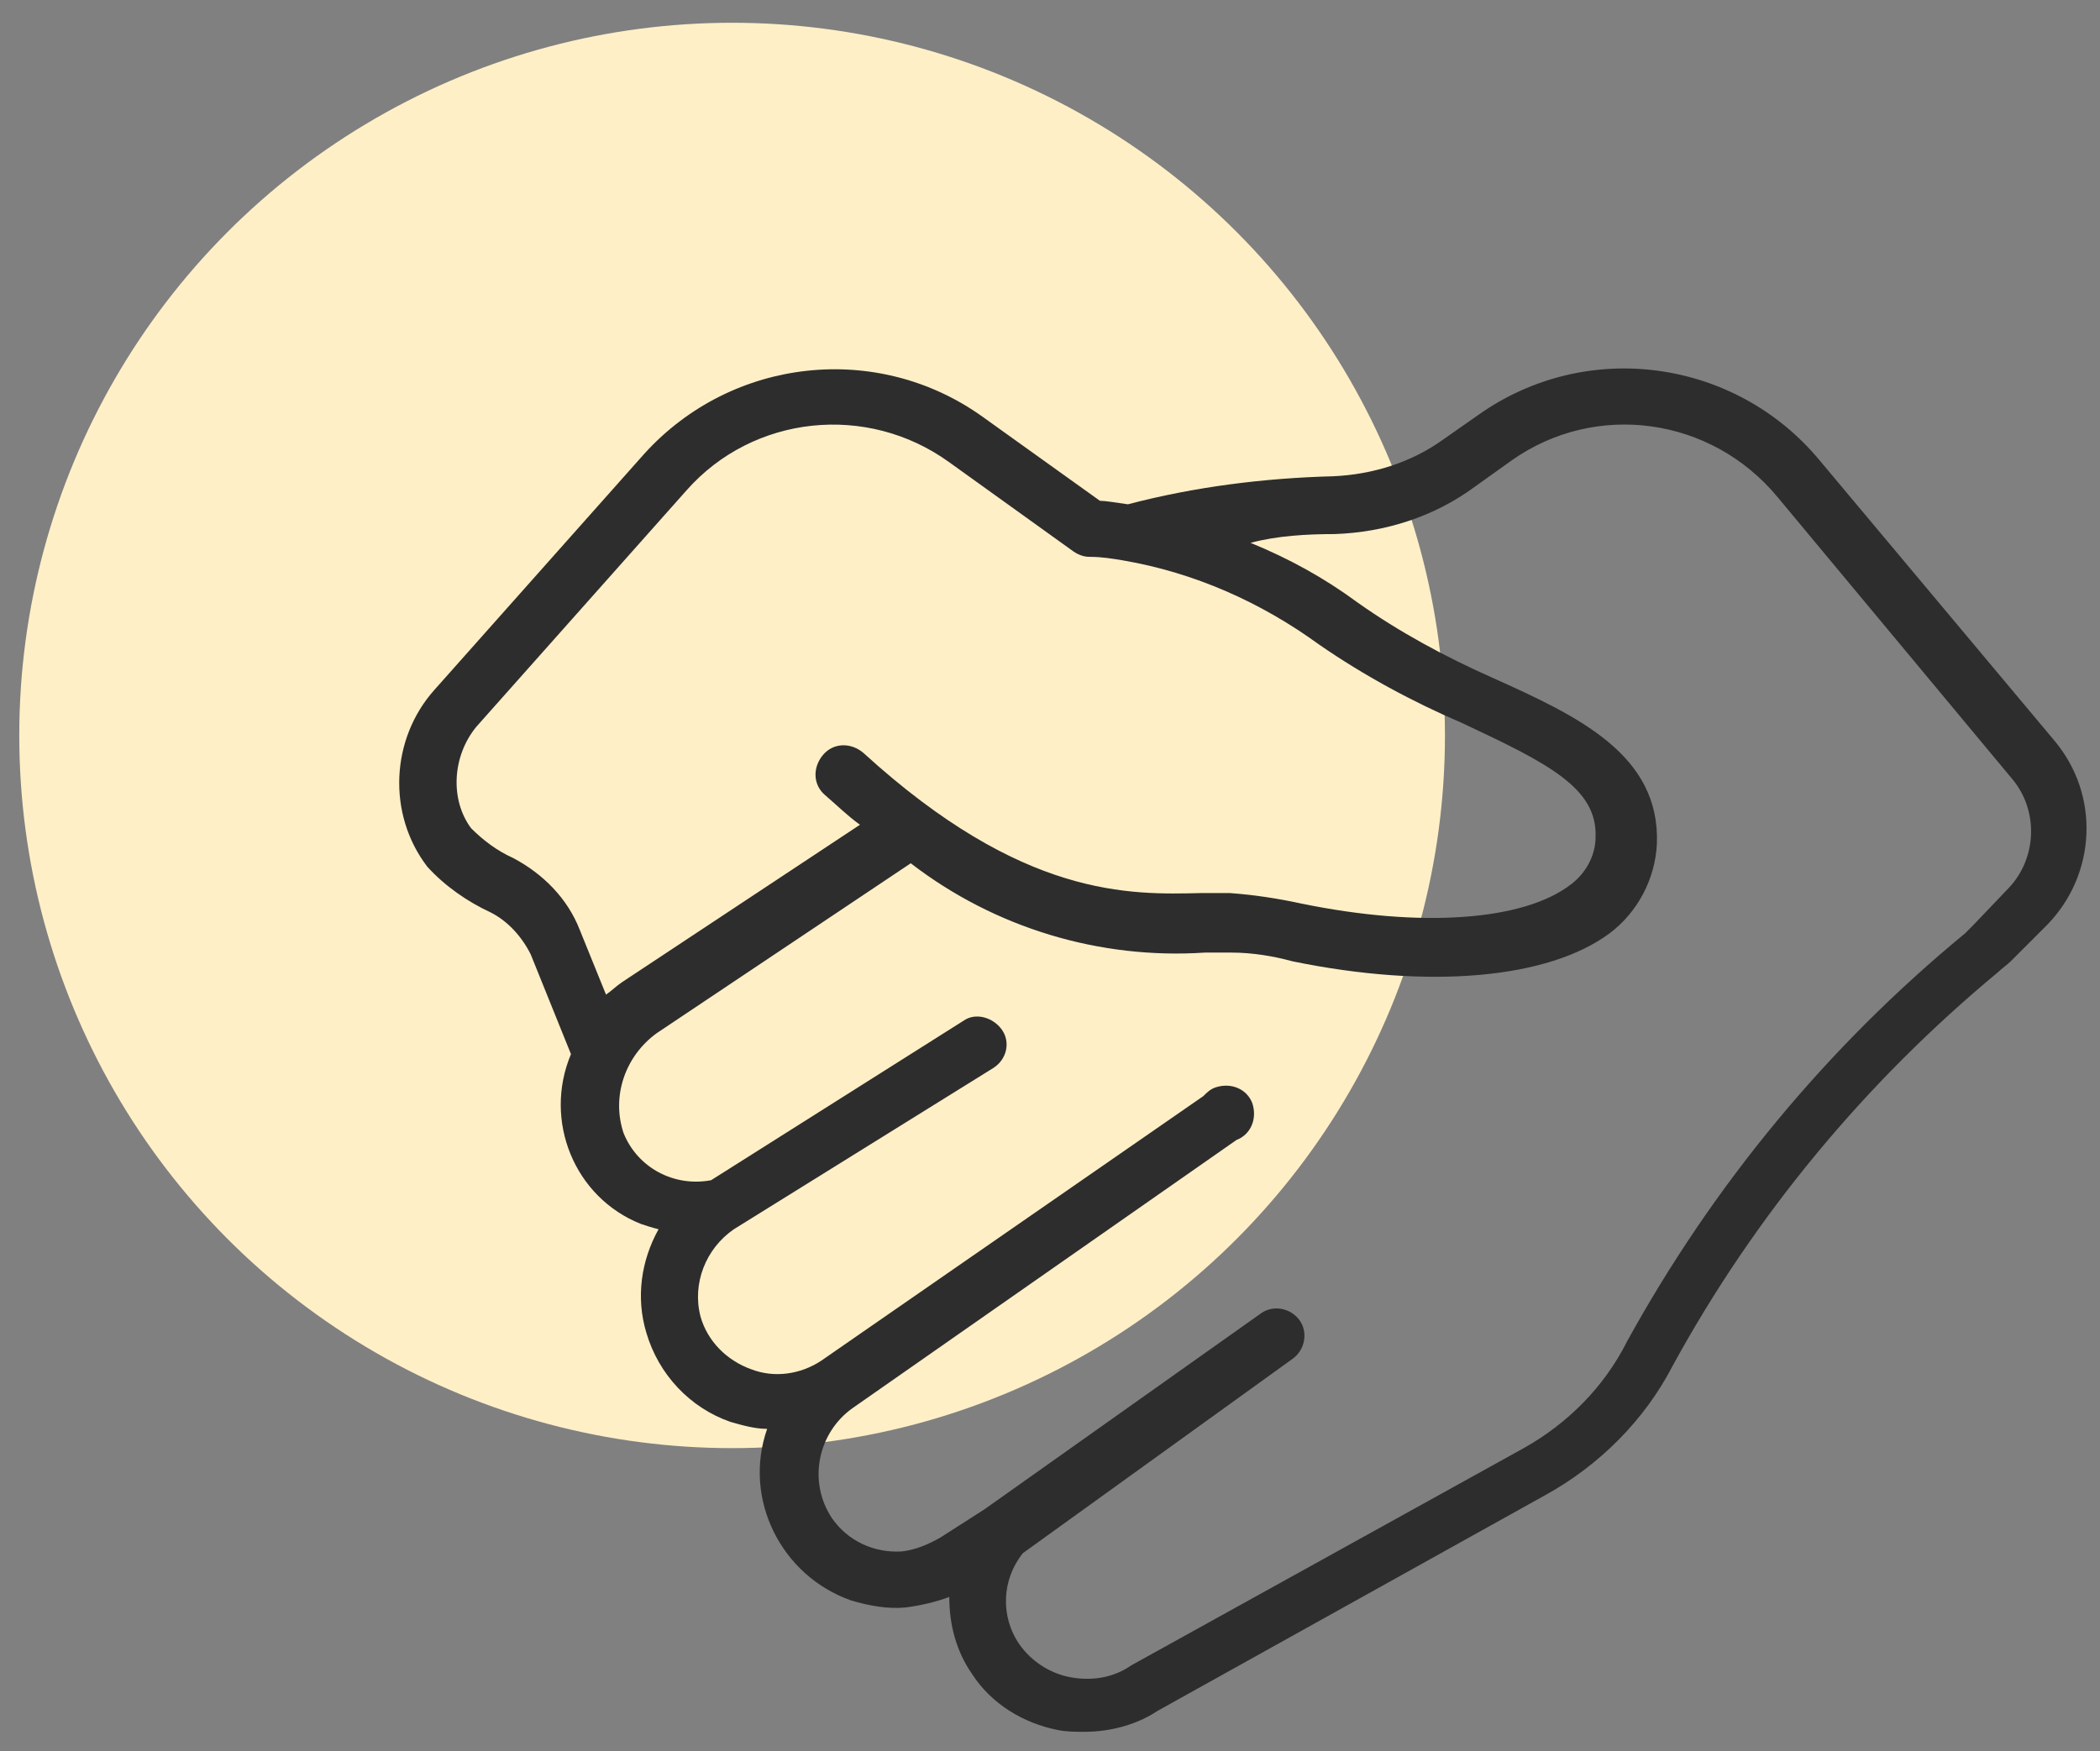
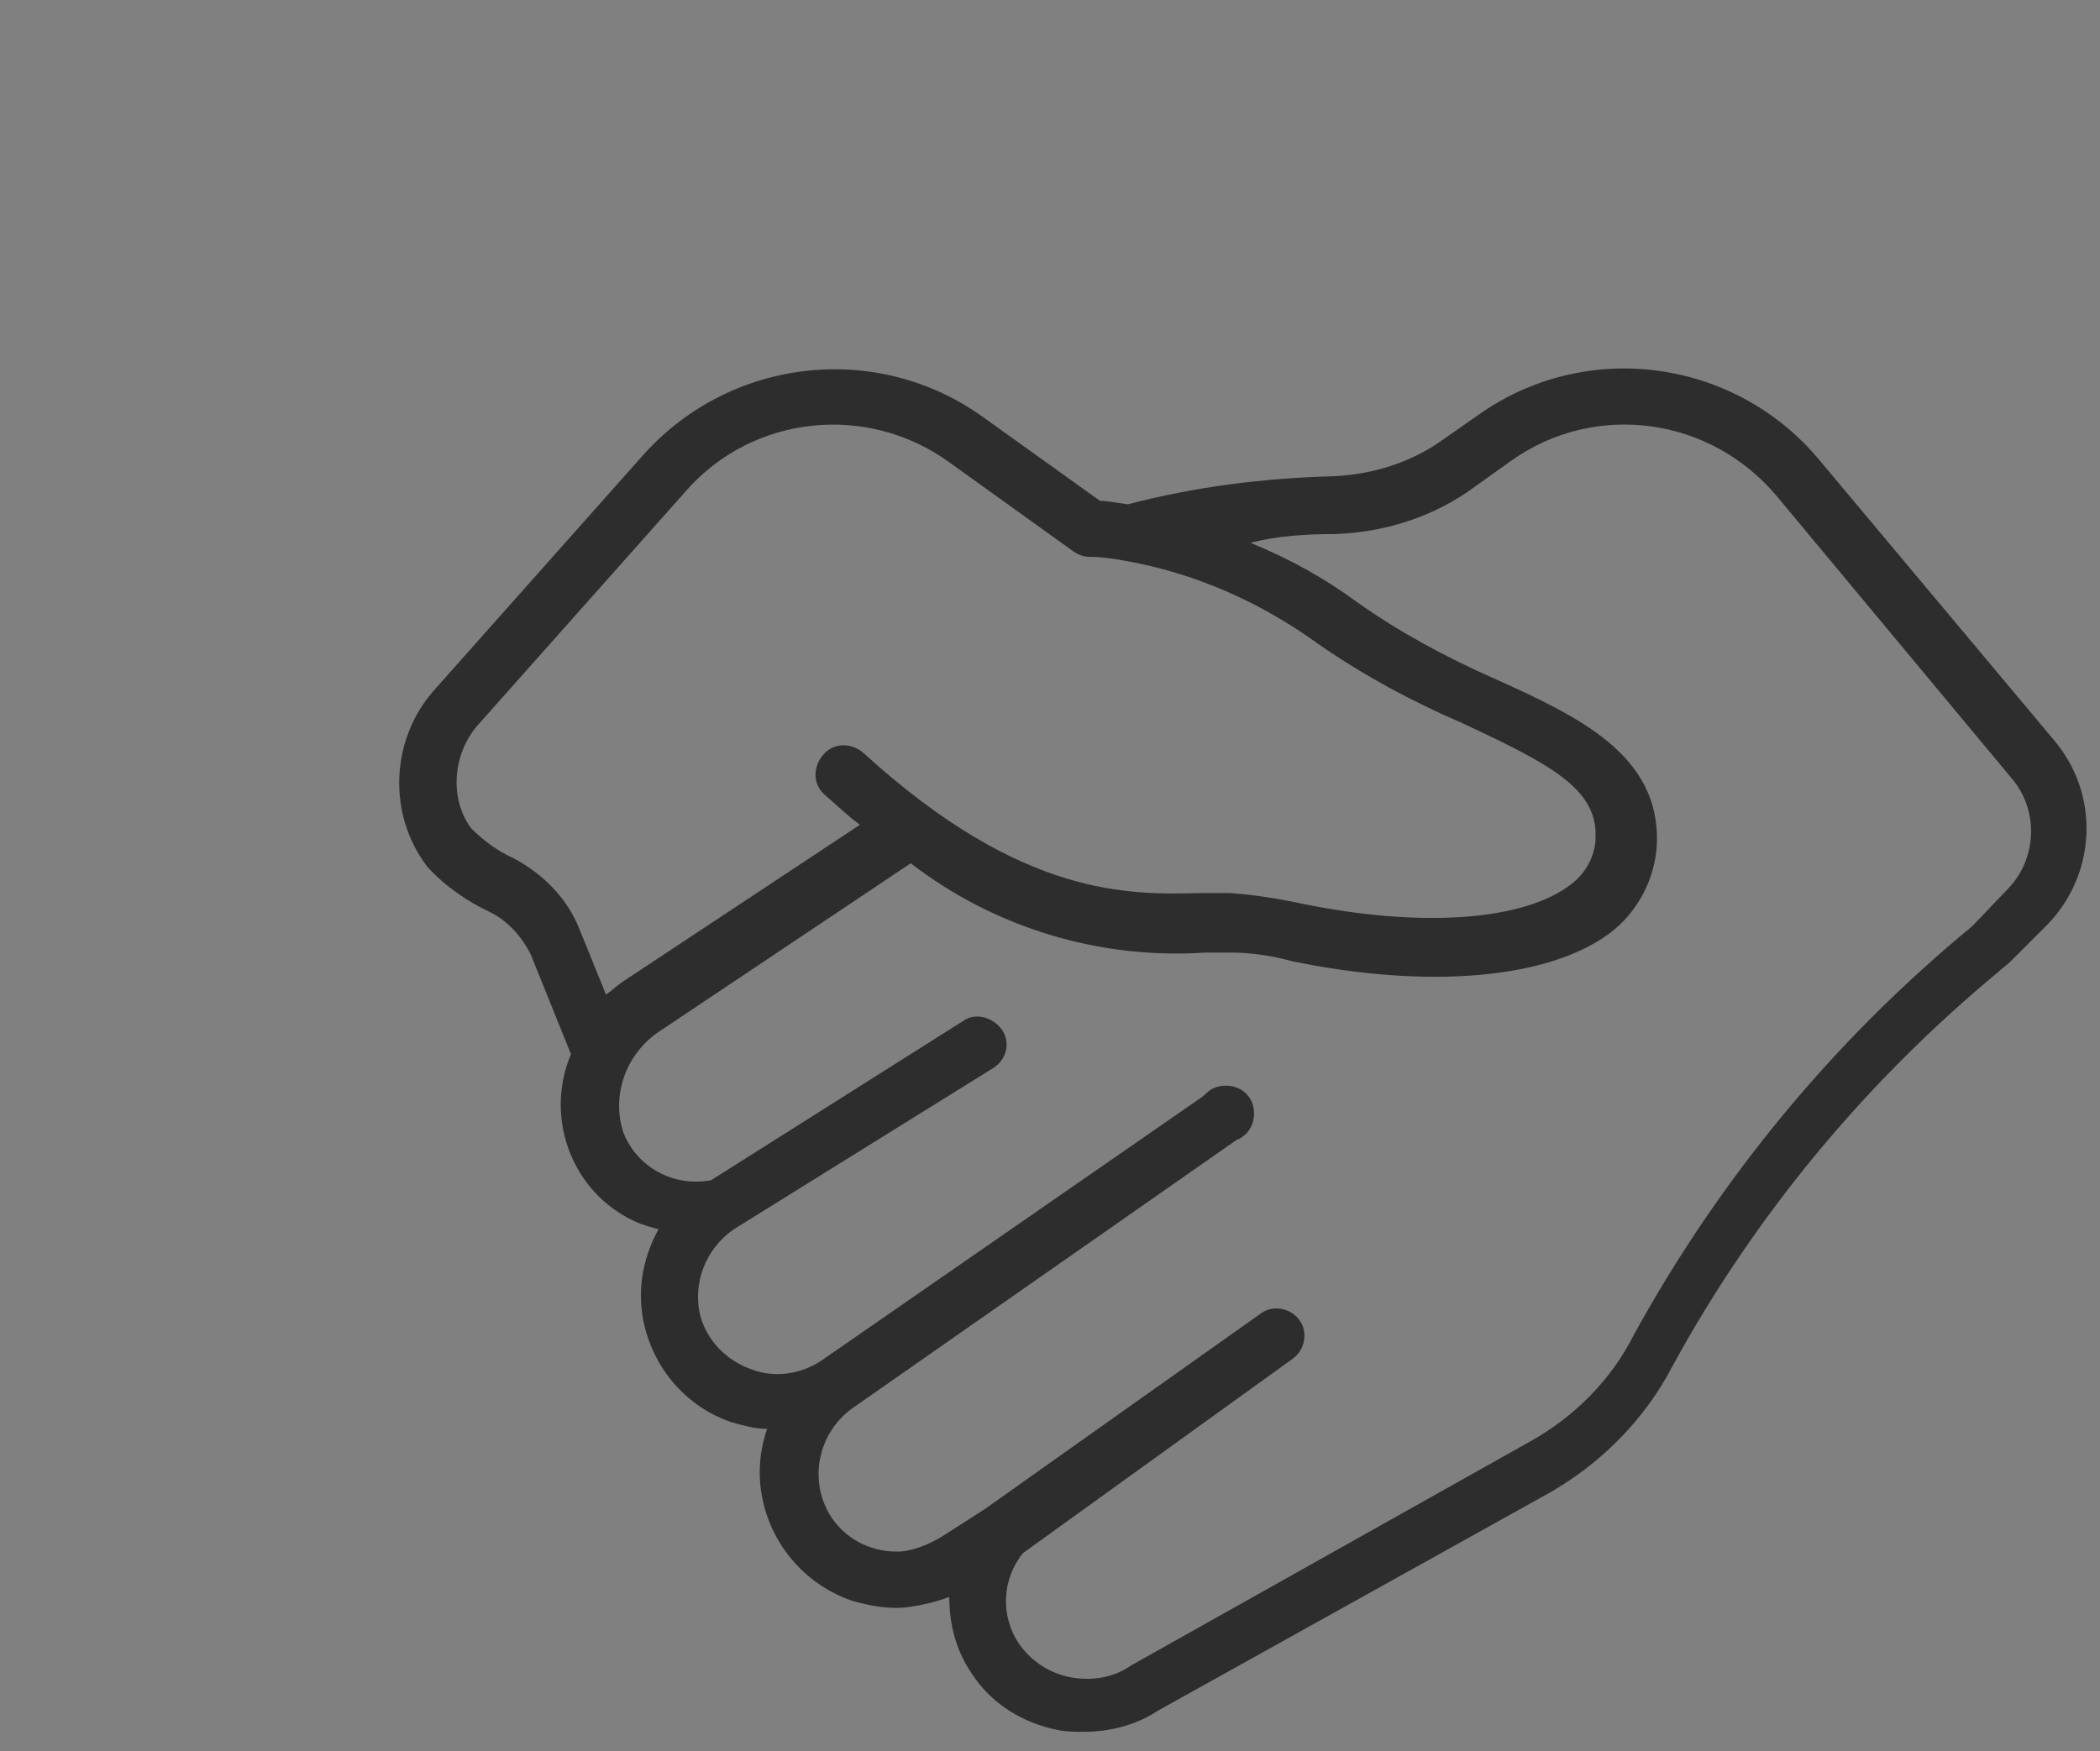
<svg xmlns="http://www.w3.org/2000/svg" version="1.1" id="_Layer_" x="0px" y="0px" viewBox="0 0 119.9 100" style="enable-background:new 0 0 119.9 100;" xml:space="preserve">
  <rect x="0" y="0" width="119.9" height="100" fill="#808080" stroke="none" />
  <style type="text/css">
	.st0{fill:#FFEFC7;}
	.st1{fill:#2D2D2D;}
</style>
-   <circle class="st0" cx="41.8" cy="42" r="40.7" />
-   <path class="st1" d="M28,52.1c1,0.5,1.8,1.4,2.3,2.4l2.3,5.7c-1.6,3.8,0.2,8.2,4,9.7c0.3,0.1,0.6,0.2,1,0.3c-1,1.8-1.3,3.9-0.7,5.9  c0.7,2.4,2.5,4.3,4.8,5.1c0.7,0.2,1.4,0.4,2.1,0.4c-1.4,4,0.8,8.4,4.8,9.8c1,0.3,2.1,0.5,3.1,0.4c0.8-0.1,1.7-0.3,2.5-0.6  c0,1.6,0.4,3.1,1.3,4.4c1.1,1.7,2.9,2.8,4.9,3.2c0.5,0.1,1,0.1,1.5,0.1c1.5,0,3-0.4,4.2-1.2l22.1-12.3c3.1-1.7,5.7-4.3,7.3-7.4  c4.7-8.6,11-16.2,18.6-22.5c0.2-0.2,0.5-0.4,0.7-0.6l2.1-2.1c2.8-2.9,3-7.4,0.4-10.5l-13.4-16c-4.8-5.8-13.3-7-19.5-2.6l-2,1.4  c-1.8,1.3-4,2-6.3,2.1c-3.9,0.1-7.9,0.6-11.7,1.6c-0.7-0.1-1.3-0.2-1.6-0.2l-6.7-4.8c-6-4.3-14.3-3.4-19.3,2.1L24.8,39.4  c-2.5,2.8-2.7,7.1-0.4,10.1C25.4,50.6,26.7,51.5,28,52.1z M76.2,30.5c2.9-0.1,5.7-1,8-2.7l2.1-1.5c4.8-3.4,11.4-2.5,15.2,2.1  l13.4,16.1c1.5,1.8,1.4,4.5-0.2,6.2l-2.1,2.2c-0.1,0.1-0.2,0.2-0.4,0.4c-7.9,6.5-14.4,14.4-19.3,23.3c-1.3,2.6-3.4,4.7-5.9,6.1  L64.6,95.1c-1,0.7-2.2,0.9-3.4,0.7c-1.2-0.2-2.3-0.9-3-1.9c-1.1-1.6-1-3.7,0.2-5.2l15.4-11.1c0.7-0.5,0.9-1.5,0.4-2.2  c-0.5-0.7-1.5-0.9-2.2-0.4L56.2,86.2l0,0l-2.5,1.6c-0.7,0.4-1.4,0.7-2.2,0.8c-1.6,0.1-3.1-0.6-4-1.9c-1.4-2.1-0.8-4.9,1.2-6.3l0,0  l21.9-15.3c0.8-0.3,1.2-1.2,0.9-2.1c-0.3-0.8-1.2-1.2-2.1-0.9c-0.3,0.1-0.5,0.3-0.7,0.5L46.9,77.7l0,0c-1.2,0.8-2.7,1-4,0.5  c-1.4-0.5-2.5-1.6-2.9-3c-0.5-1.9,0.3-3.9,1.9-5l14.8-9.2c0.8-0.5,1-1.5,0.5-2.2c0,0,0,0,0,0c-0.5-0.7-1.5-1-2.2-0.5c0,0,0,0,0,0  l-14.4,9.1c-2.1,0.4-4.2-0.7-5-2.7c-0.7-2.1,0.1-4.4,1.9-5.7L52,49.3c4.8,3.7,10.8,5.5,16.8,5.1c0.5,0,1,0,1.5,0  c1.2,0,2.4,0.2,3.5,0.5c7.8,1.6,14.6,1,18.1-1.6c1.6-1.2,2.6-3.1,2.7-5.1c0.2-5.1-4.5-7.3-9.4-9.5c-2.7-1.2-5.3-2.6-7.7-4.3  c-1.9-1.4-3.9-2.5-6.1-3.4C72.9,30.6,74.6,30.5,76.2,30.5z M27.2,41.5l12-13.5c3.8-4.3,10.3-5,15-1.6l7.1,5.1  c0.3,0.2,0.6,0.3,0.9,0.3c0.7,0,1.3,0.1,1.9,0.2c4.1,0.7,7.9,2.4,11.2,4.8c2.6,1.8,5.4,3.3,8.2,4.5c4.9,2.3,7.7,3.7,7.6,6.5  c0,1.1-0.6,2.1-1.4,2.7c-2.7,2.1-8.6,2.5-15.4,1.1c-1.4-0.3-2.7-0.5-4.1-0.6c-0.5,0-1,0-1.6,0c-4.1,0.1-10.2,0.3-19.3-8  c-0.7-0.6-1.7-0.6-2.3,0.1c-0.6,0.7-0.6,1.7,0.1,2.3l0,0c0.7,0.6,1.3,1.2,2,1.7l-13.6,9c-0.3,0.2-0.6,0.5-0.9,0.7l-1.5-3.7  c-0.7-1.8-2.1-3.2-3.8-4.1c-0.9-0.4-1.7-1-2.4-1.7C25.7,45.7,25.8,43.2,27.2,41.5z" />
+   <path class="st1" d="M28,52.1c1,0.5,1.8,1.4,2.3,2.4l2.3,5.7c-1.6,3.8,0.2,8.2,4,9.7c0.3,0.1,0.6,0.2,1,0.3c-1,1.8-1.3,3.9-0.7,5.9  c0.7,2.4,2.5,4.3,4.8,5.1c0.7,0.2,1.4,0.4,2.1,0.4c-1.4,4,0.8,8.4,4.8,9.8c1,0.3,2.1,0.5,3.1,0.4c0.8-0.1,1.7-0.3,2.5-0.6  c0,1.6,0.4,3.1,1.3,4.4c1.1,1.7,2.9,2.8,4.9,3.2c0.5,0.1,1,0.1,1.5,0.1c1.5,0,3-0.4,4.2-1.2l22.1-12.3c3.1-1.7,5.7-4.3,7.3-7.4  c4.7-8.6,11-16.2,18.6-22.5c0.2-0.2,0.5-0.4,0.7-0.6l2.1-2.1c2.8-2.9,3-7.4,0.4-10.5l-13.4-16c-4.8-5.8-13.3-7-19.5-2.6l-2,1.4  c-1.8,1.3-4,2-6.3,2.1c-3.9,0.1-7.9,0.6-11.7,1.6c-0.7-0.1-1.3-0.2-1.6-0.2l-6.7-4.8c-6-4.3-14.3-3.4-19.3,2.1L24.8,39.4  c-2.5,2.8-2.7,7.1-0.4,10.1C25.4,50.6,26.7,51.5,28,52.1z M76.2,30.5c2.9-0.1,5.7-1,8-2.7l2.1-1.5c4.8-3.4,11.4-2.5,15.2,2.1  l13.4,16.1c1.5,1.8,1.4,4.5-0.2,6.2l-2.1,2.2c-7.9,6.5-14.4,14.4-19.3,23.3c-1.3,2.6-3.4,4.7-5.9,6.1  L64.6,95.1c-1,0.7-2.2,0.9-3.4,0.7c-1.2-0.2-2.3-0.9-3-1.9c-1.1-1.6-1-3.7,0.2-5.2l15.4-11.1c0.7-0.5,0.9-1.5,0.4-2.2  c-0.5-0.7-1.5-0.9-2.2-0.4L56.2,86.2l0,0l-2.5,1.6c-0.7,0.4-1.4,0.7-2.2,0.8c-1.6,0.1-3.1-0.6-4-1.9c-1.4-2.1-0.8-4.9,1.2-6.3l0,0  l21.9-15.3c0.8-0.3,1.2-1.2,0.9-2.1c-0.3-0.8-1.2-1.2-2.1-0.9c-0.3,0.1-0.5,0.3-0.7,0.5L46.9,77.7l0,0c-1.2,0.8-2.7,1-4,0.5  c-1.4-0.5-2.5-1.6-2.9-3c-0.5-1.9,0.3-3.9,1.9-5l14.8-9.2c0.8-0.5,1-1.5,0.5-2.2c0,0,0,0,0,0c-0.5-0.7-1.5-1-2.2-0.5c0,0,0,0,0,0  l-14.4,9.1c-2.1,0.4-4.2-0.7-5-2.7c-0.7-2.1,0.1-4.4,1.9-5.7L52,49.3c4.8,3.7,10.8,5.5,16.8,5.1c0.5,0,1,0,1.5,0  c1.2,0,2.4,0.2,3.5,0.5c7.8,1.6,14.6,1,18.1-1.6c1.6-1.2,2.6-3.1,2.7-5.1c0.2-5.1-4.5-7.3-9.4-9.5c-2.7-1.2-5.3-2.6-7.7-4.3  c-1.9-1.4-3.9-2.5-6.1-3.4C72.9,30.6,74.6,30.5,76.2,30.5z M27.2,41.5l12-13.5c3.8-4.3,10.3-5,15-1.6l7.1,5.1  c0.3,0.2,0.6,0.3,0.9,0.3c0.7,0,1.3,0.1,1.9,0.2c4.1,0.7,7.9,2.4,11.2,4.8c2.6,1.8,5.4,3.3,8.2,4.5c4.9,2.3,7.7,3.7,7.6,6.5  c0,1.1-0.6,2.1-1.4,2.7c-2.7,2.1-8.6,2.5-15.4,1.1c-1.4-0.3-2.7-0.5-4.1-0.6c-0.5,0-1,0-1.6,0c-4.1,0.1-10.2,0.3-19.3-8  c-0.7-0.6-1.7-0.6-2.3,0.1c-0.6,0.7-0.6,1.7,0.1,2.3l0,0c0.7,0.6,1.3,1.2,2,1.7l-13.6,9c-0.3,0.2-0.6,0.5-0.9,0.7l-1.5-3.7  c-0.7-1.8-2.1-3.2-3.8-4.1c-0.9-0.4-1.7-1-2.4-1.7C25.7,45.7,25.8,43.2,27.2,41.5z" />
</svg>